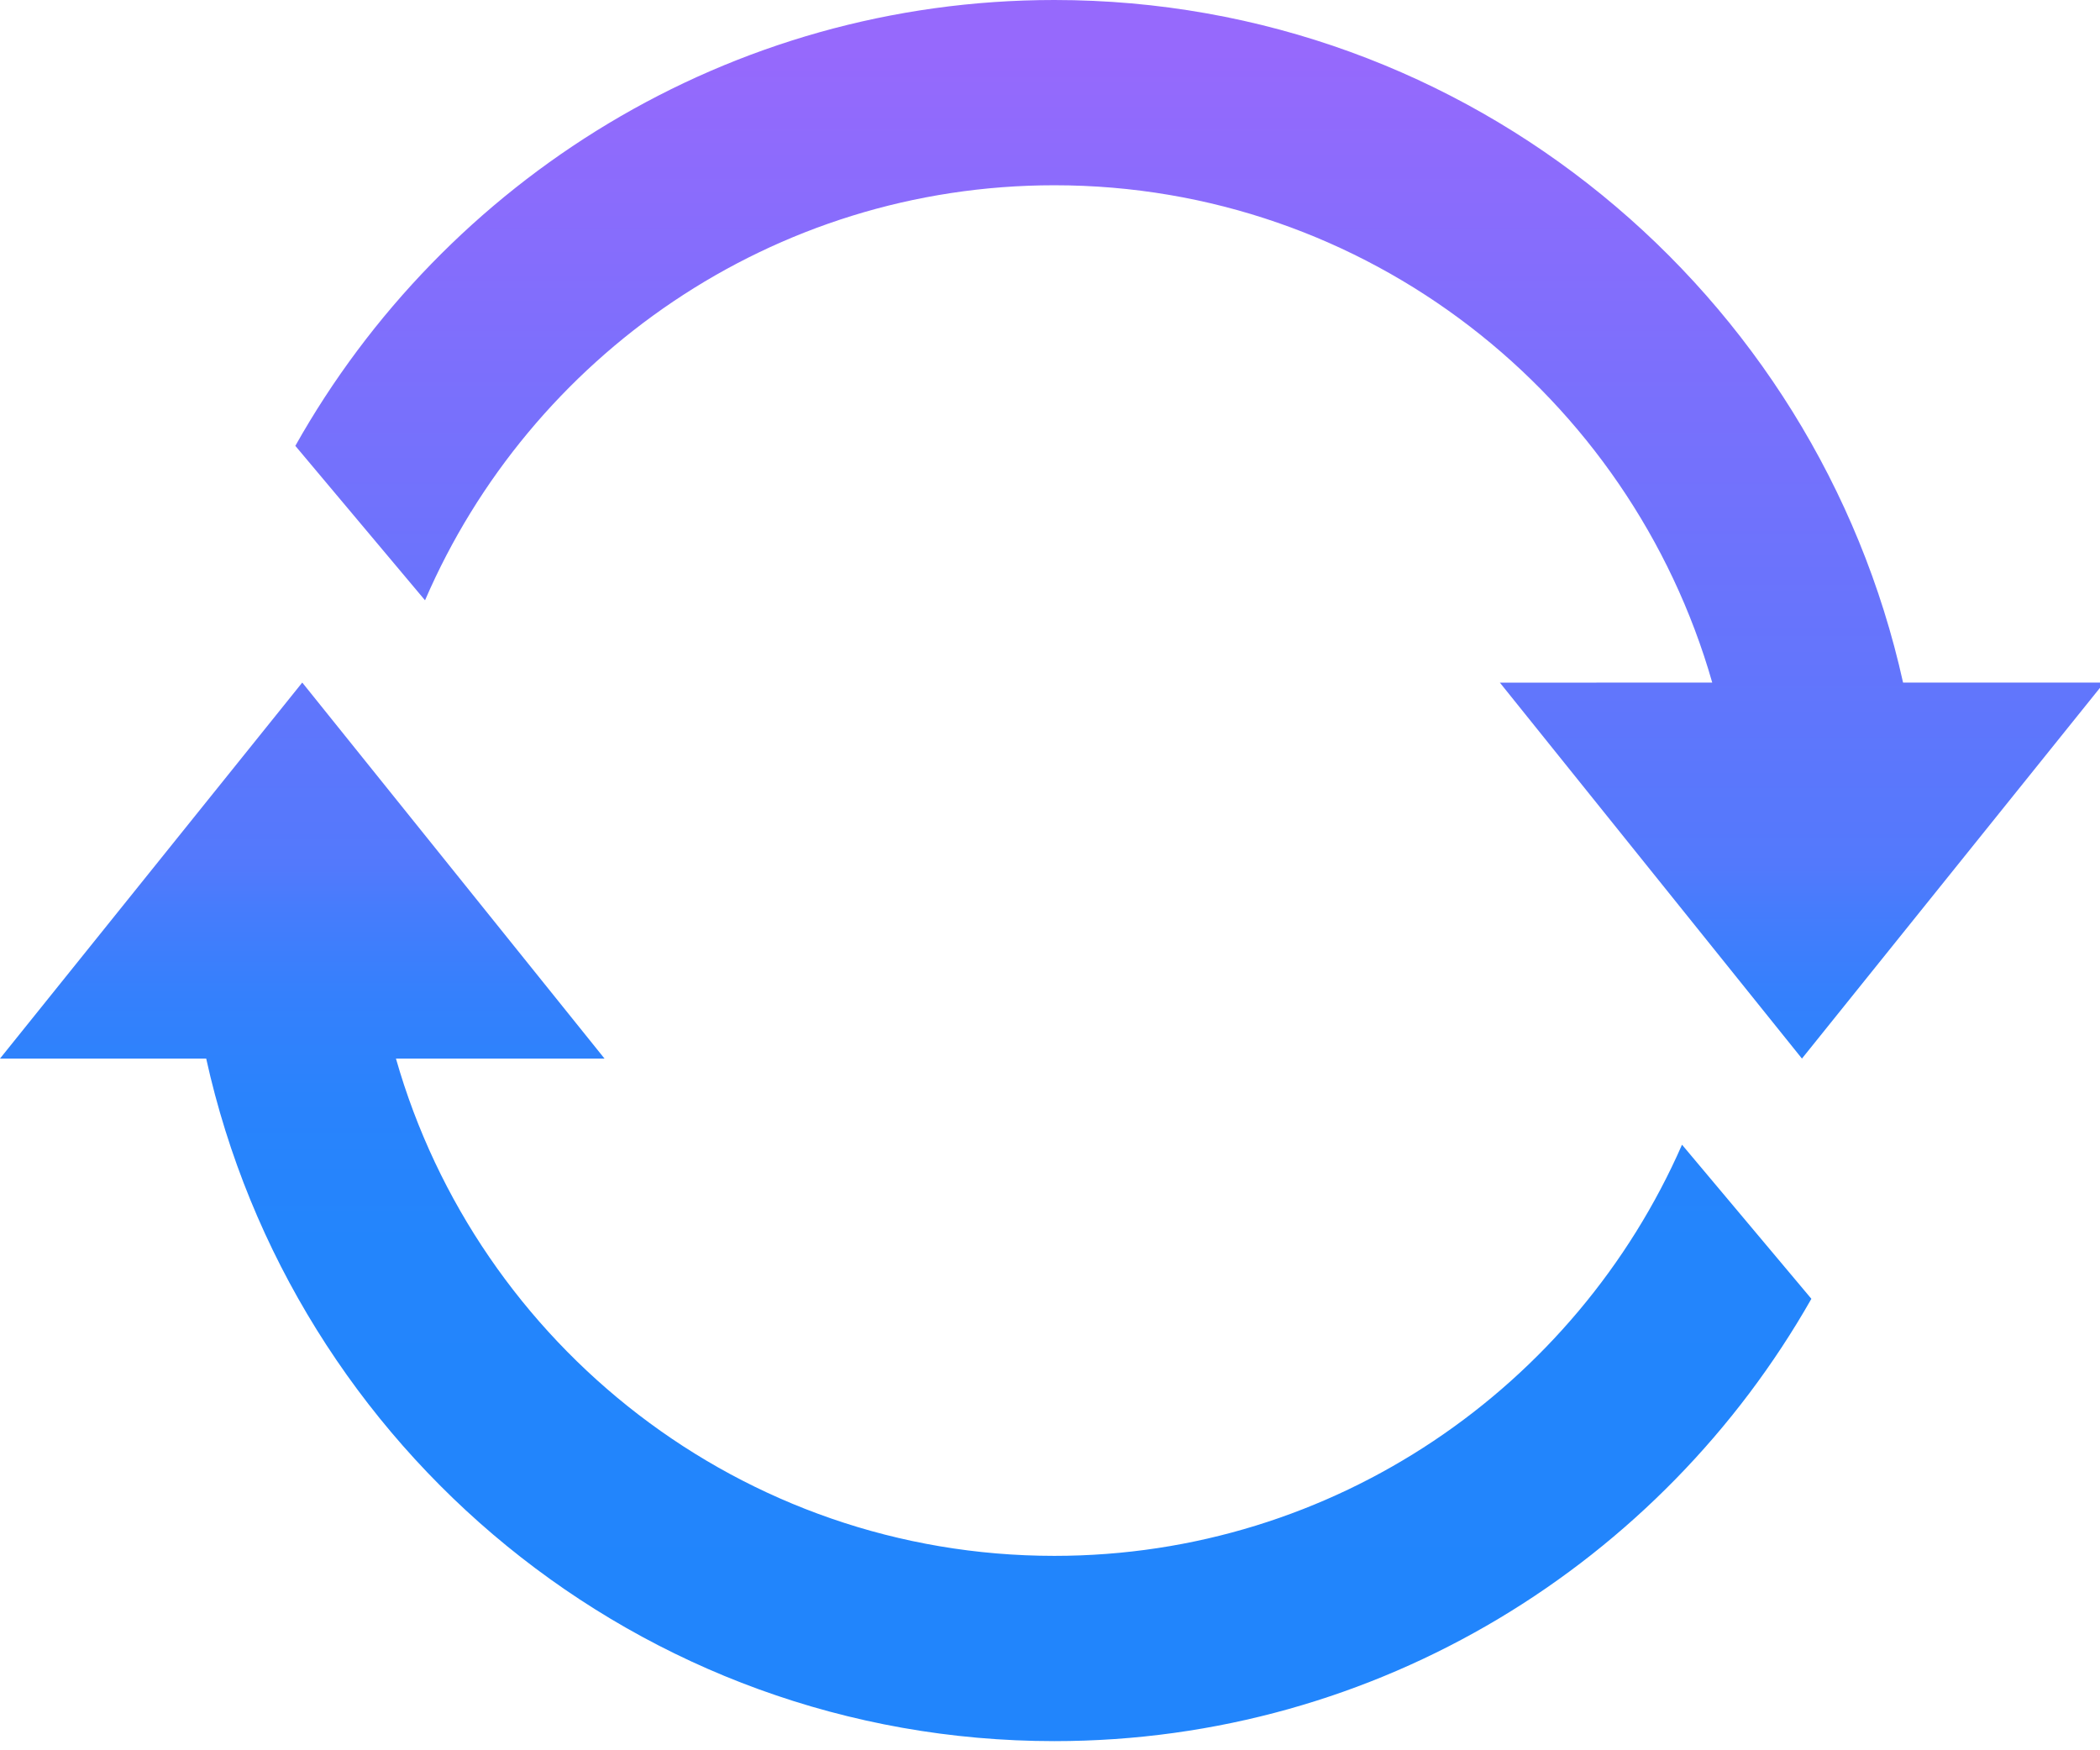
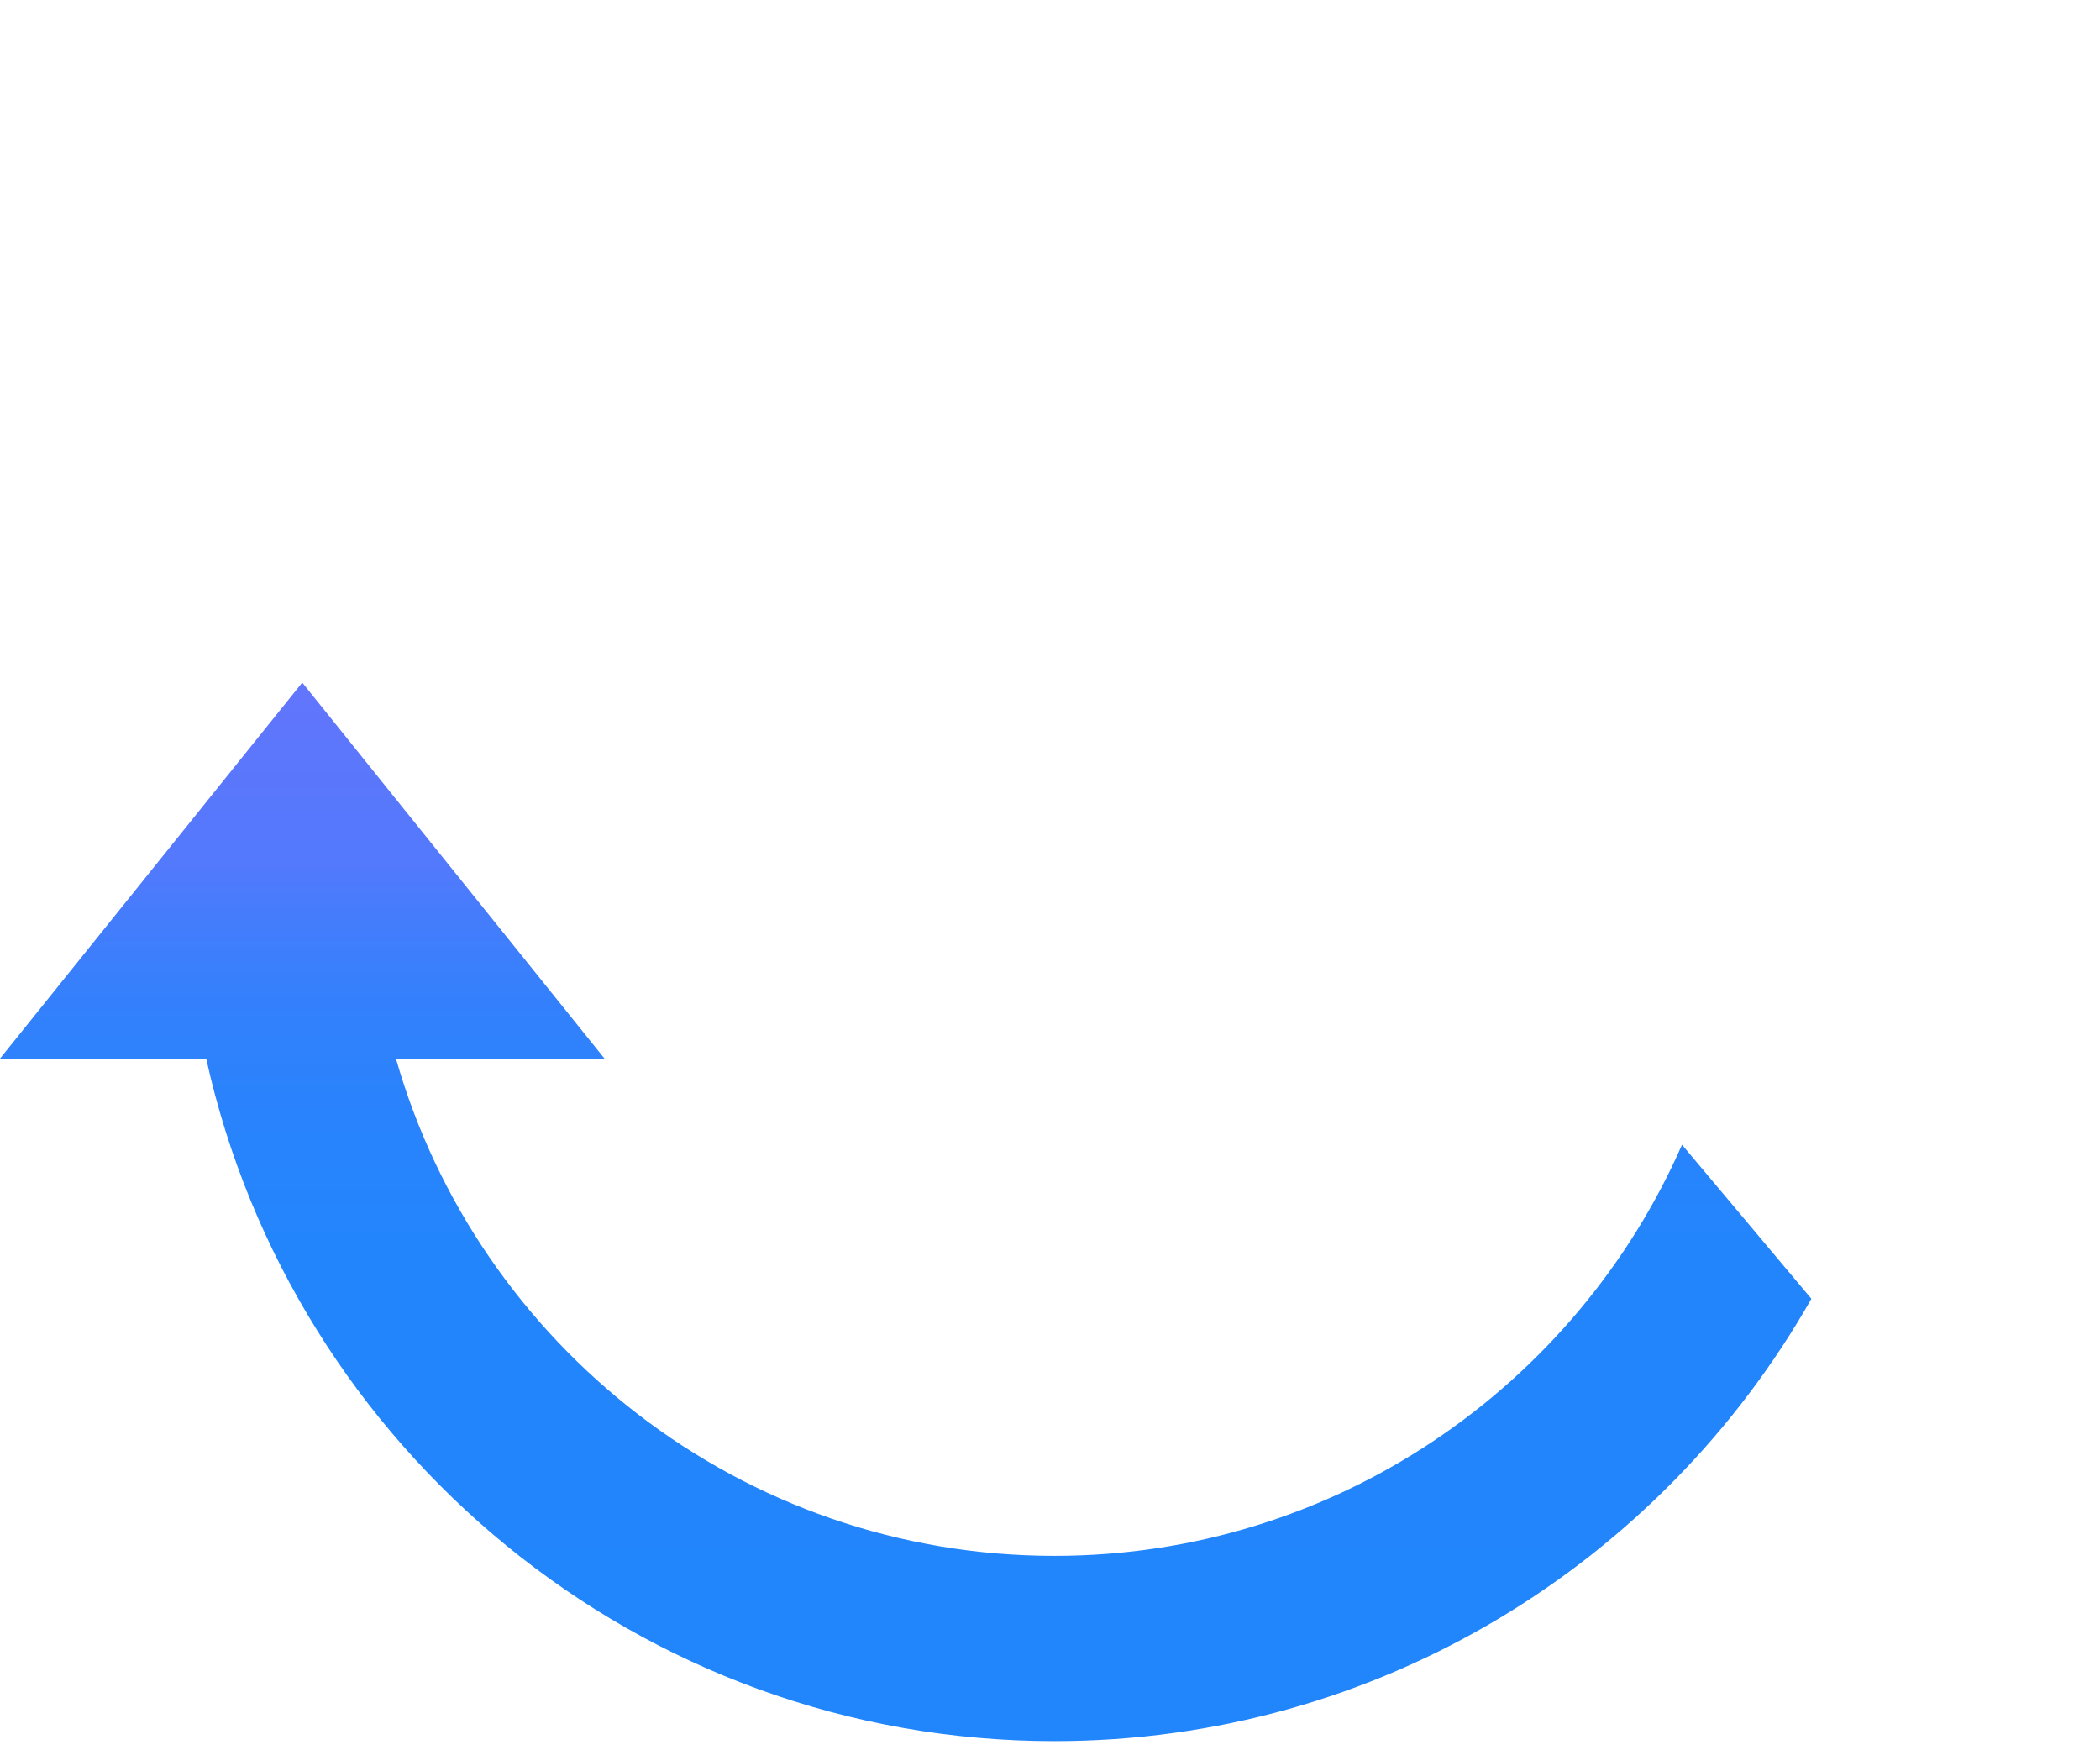
<svg xmlns="http://www.w3.org/2000/svg" version="1.1" id="Layer_1" x="0px" y="0px" width="58.5px" height="48.75px" viewBox="0 0 58.5 48.75" xml:space="preserve">
  <g>
    <g>
      <linearGradient id="SVGID_1_" gradientUnits="userSpaceOnUse" x1="303.986" y1="-185.884" x2="303.986" y2="-230.331" gradientTransform="matrix(1 0 0 -1 -270.565 -184.435)">
        <stop offset="0" style="stop-color:#9669FC" />
        <stop offset="0.509" style="stop-color:#5379FC" />
        <stop offset="0.537" style="stop-color:#467CFC" />
        <stop offset="0.59" style="stop-color:#3580FC" />
        <stop offset="0.655" style="stop-color:#2A83FC" />
        <stop offset="0.746" style="stop-color:#2385FC" />
        <stop offset="1" style="stop-color:#2185FC" />
      </linearGradient>
-       <path fill="url(#SVGID_1_)" d="M29.372,5.16c8.707,0,16.045,5.868,18.326,13.852l-5.916,0.001l8.415,10.471l8.42-10.473    l-5.603,0.001C50.61,8.155,40.946,0,29.371,0C20.296,0,12.385,5.019,8.227,12.418l3.613,4.302    C14.769,9.929,21.522,5.16,29.372,5.16z" />
      <linearGradient id="SVGID_2_" gradientUnits="userSpaceOnUse" x1="295.795" y1="-185.883" x2="295.795" y2="-230.332" gradientTransform="matrix(1 0 0 -1 -270.565 -184.435)">
        <stop offset="0" style="stop-color:#9669FC" />
        <stop offset="0.509" style="stop-color:#5379FC" />
        <stop offset="0.537" style="stop-color:#467CFC" />
        <stop offset="0.59" style="stop-color:#3580FC" />
        <stop offset="0.655" style="stop-color:#2A83FC" />
        <stop offset="0.746" style="stop-color:#2385FC" />
        <stop offset="1" style="stop-color:#2185FC" />
      </linearGradient>
      <path fill="url(#SVGID_2_)" d="M29.372,43.335c-8.708,0-16.064-5.865-18.342-13.851h5.81L8.42,19.011L0,29.484h5.744    C8.142,40.34,17.807,48.495,29.372,48.495c9.034,0,16.915-4.975,21.088-12.32l-3.604-4.292    C43.905,38.615,37.182,43.335,29.372,43.335z" />
    </g>
  </g>
</svg>